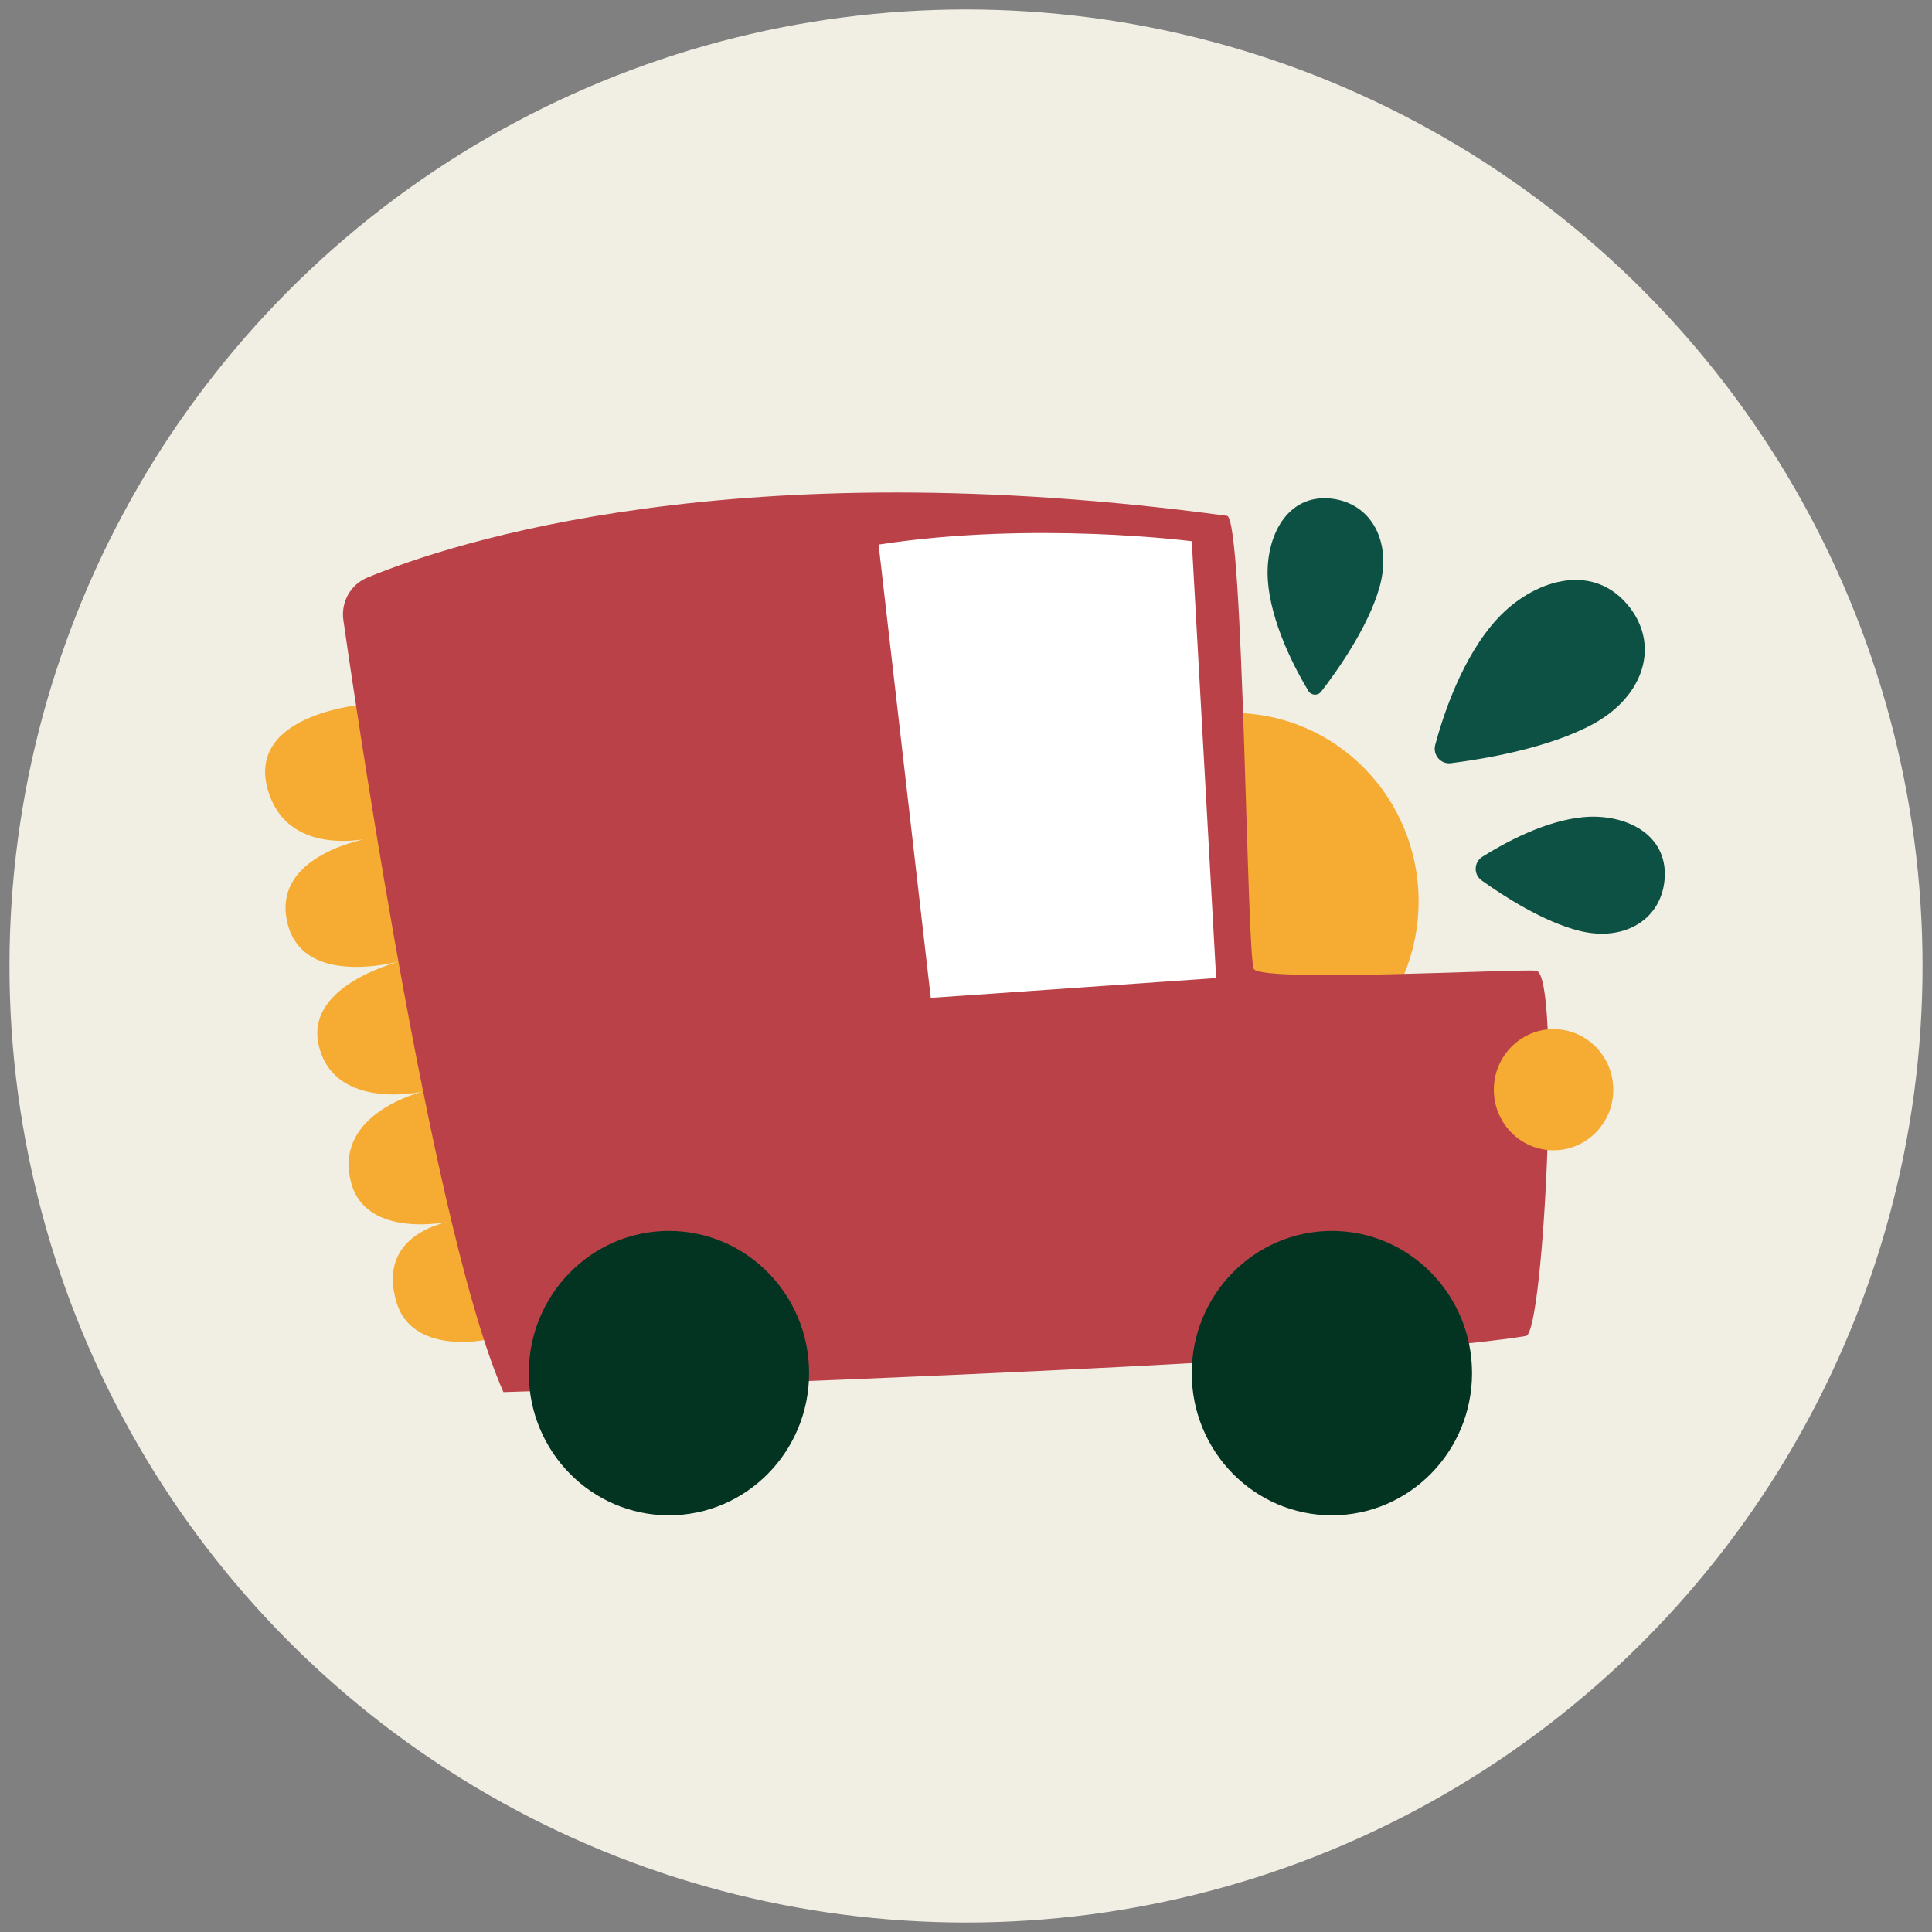
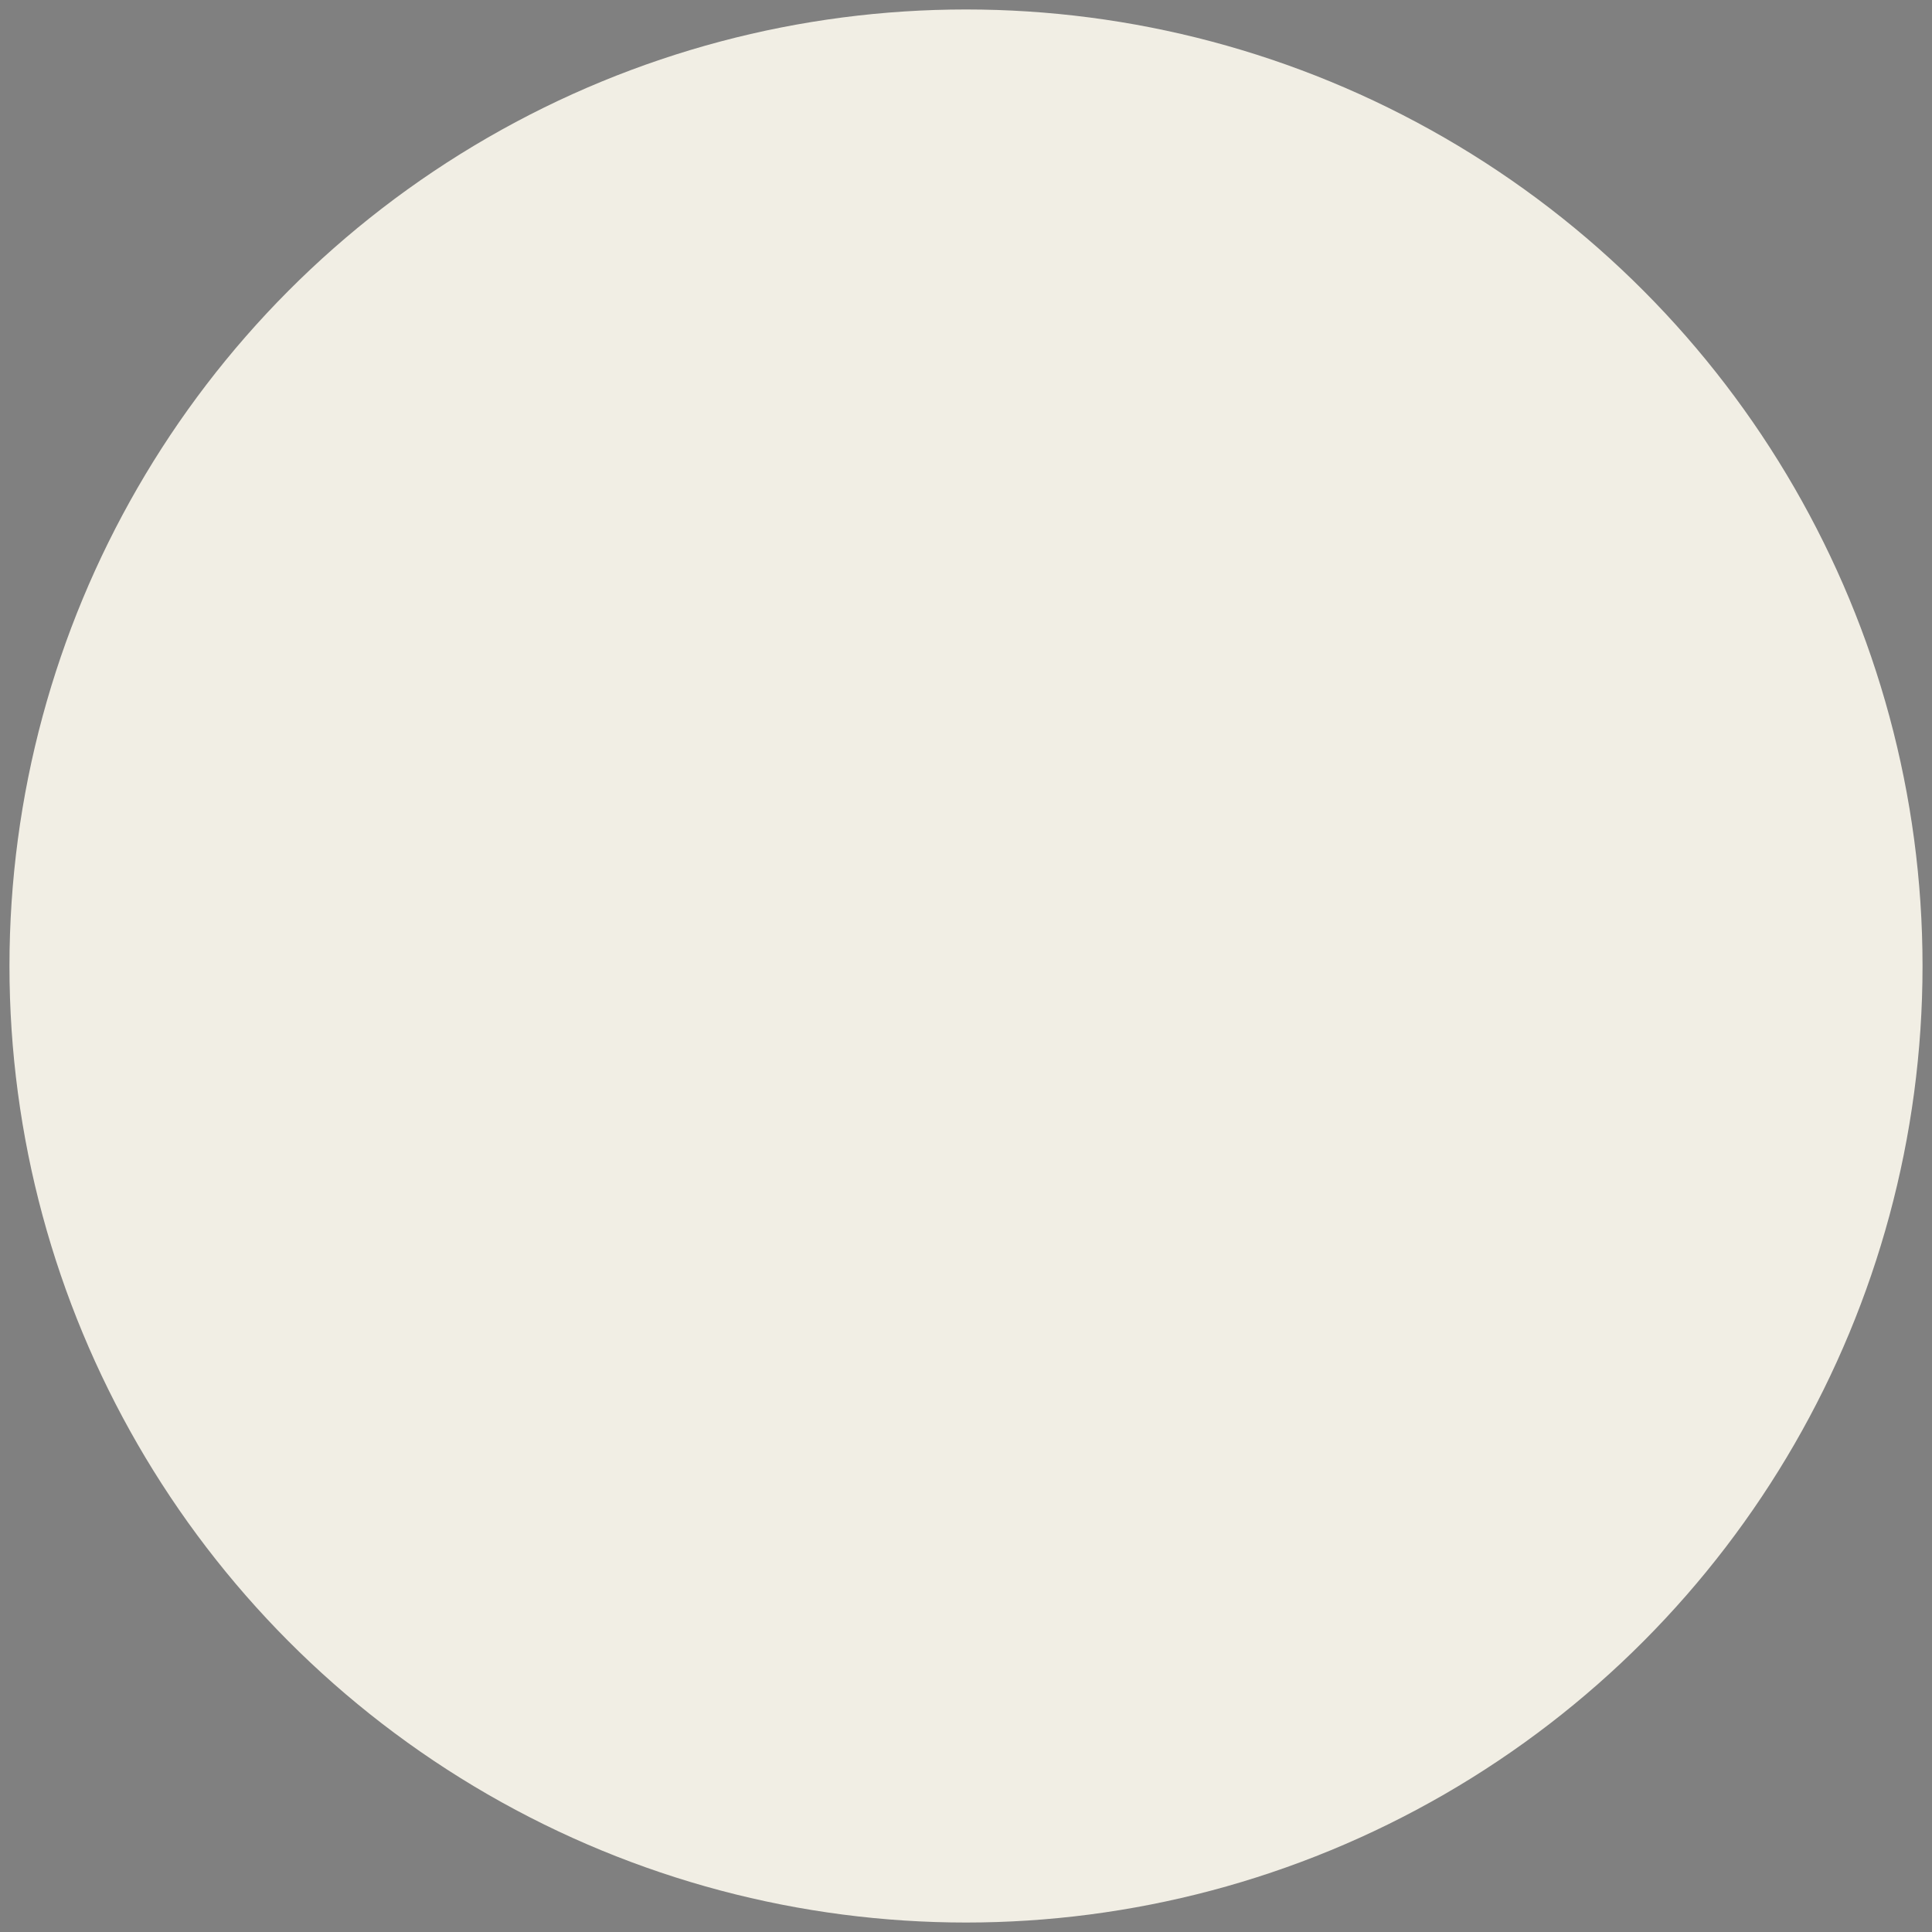
<svg xmlns="http://www.w3.org/2000/svg" width="102" height="102" viewBox="0 0 102 102" fill="none">
  <rect x="0" y="0" width="102" height="102" fill="#808080" stroke="none" />
  <circle cx="51" cy="51" r="50.5" fill="#F1EEE4" />
  <g clip-path="url(#clip0_80_126)">
    <path d="M65.095 57.529C70.508 57.529 74.895 53.077 74.895 47.585C74.895 42.093 70.508 37.642 65.095 37.642C59.682 37.642 55.294 42.093 55.294 47.585C55.294 53.077 59.682 57.529 65.095 57.529Z" fill="#F6AB32" />
    <path d="M75.773 39.325C75.63 39.856 76.065 40.362 76.604 40.293C78.338 40.073 81.773 39.5 84.113 38.222C86.835 36.736 87.663 33.994 85.928 31.928C84.007 29.638 80.917 30.65 79.055 32.664C77.221 34.649 76.206 37.709 75.773 39.323V39.325Z" fill="#0D5145" />
-     <path d="M78.261 45.233C77.809 45.517 77.788 46.171 78.223 46.482C79.374 47.306 81.496 48.679 83.409 49.15C85.758 49.728 87.727 48.545 87.885 46.391C88.057 44.002 85.761 42.944 83.608 43.14C81.579 43.324 79.436 44.494 78.261 45.233Z" fill="#0D5145" />
    <path d="M69.073 36.474C69.224 36.724 69.575 36.746 69.752 36.514C70.516 35.528 72.25 33.123 72.846 30.949C73.491 28.587 72.389 26.549 70.272 26.322C67.922 26.069 66.808 28.367 66.932 30.555C67.064 32.896 68.441 35.425 69.073 36.474Z" fill="#0D5145" />
    <path d="M19.519 37.152C19.519 37.152 12.933 37.566 14.148 41.722C15.251 45.488 19.894 44.175 19.894 44.175C19.894 44.175 14.426 44.915 15.141 48.569C15.892 52.413 21.54 50.64 21.54 50.64C21.54 50.64 15.964 51.854 16.847 55.267C17.729 58.68 22.337 57.629 22.337 57.629C22.337 57.629 17.61 58.733 18.524 62.385C19.306 65.504 23.834 64.477 23.834 64.477C23.834 64.477 19.777 65.043 20.952 68.808C21.794 71.507 25.554 70.749 25.554 70.749L19.519 37.152Z" fill="#F6AB32" />
-     <path d="M18.129 32.741C19.088 39.407 22.978 65.356 26.578 73.496C26.578 73.496 71.312 72.09 80.565 70.532C81.531 70.37 82.414 51.424 81.106 51.25C80.24 51.135 66.896 51.875 66.207 51.175C65.81 50.774 65.671 27.352 64.781 27.233C38.879 23.729 23.925 28.623 19.392 30.493C18.512 30.856 17.99 31.785 18.129 32.741Z" fill="#BB4148" />
    <path d="M70.317 80C74.403 80 77.716 76.639 77.716 72.493C77.716 68.347 74.403 64.986 70.317 64.986C66.231 64.986 62.918 68.347 62.918 72.493C62.918 76.639 66.231 80 70.317 80Z" fill="#033422" />
-     <path d="M35.317 80C39.403 80 42.716 76.639 42.716 72.493C42.716 68.347 39.403 64.986 35.317 64.986C31.23 64.986 27.918 68.347 27.918 72.493C27.918 76.639 31.23 80 35.317 80Z" fill="#033422" />
+     <path d="M35.317 80C39.403 80 42.716 76.639 42.716 72.493C42.716 68.347 39.403 64.986 35.317 64.986C27.918 76.639 31.23 80 35.317 80Z" fill="#033422" />
    <path d="M46.385 28.752L49.141 52.683L64.207 51.636L62.92 28.575C62.92 28.575 54.588 27.488 46.385 28.752Z" fill="white" />
-     <path d="M82.019 60.73C83.761 60.73 85.172 59.298 85.172 57.531C85.172 55.765 83.761 54.333 82.019 54.333C80.278 54.333 78.867 55.765 78.867 57.531C78.867 59.298 80.278 60.73 82.019 60.73Z" fill="#F6AB32" />
  </g>
  <defs>
    <clipPath id="clip0_80_126">
-       <rect width="73.895" height="54" fill="white" transform="translate(14 26)" />
-     </clipPath>
+       </clipPath>
  </defs>
</svg>